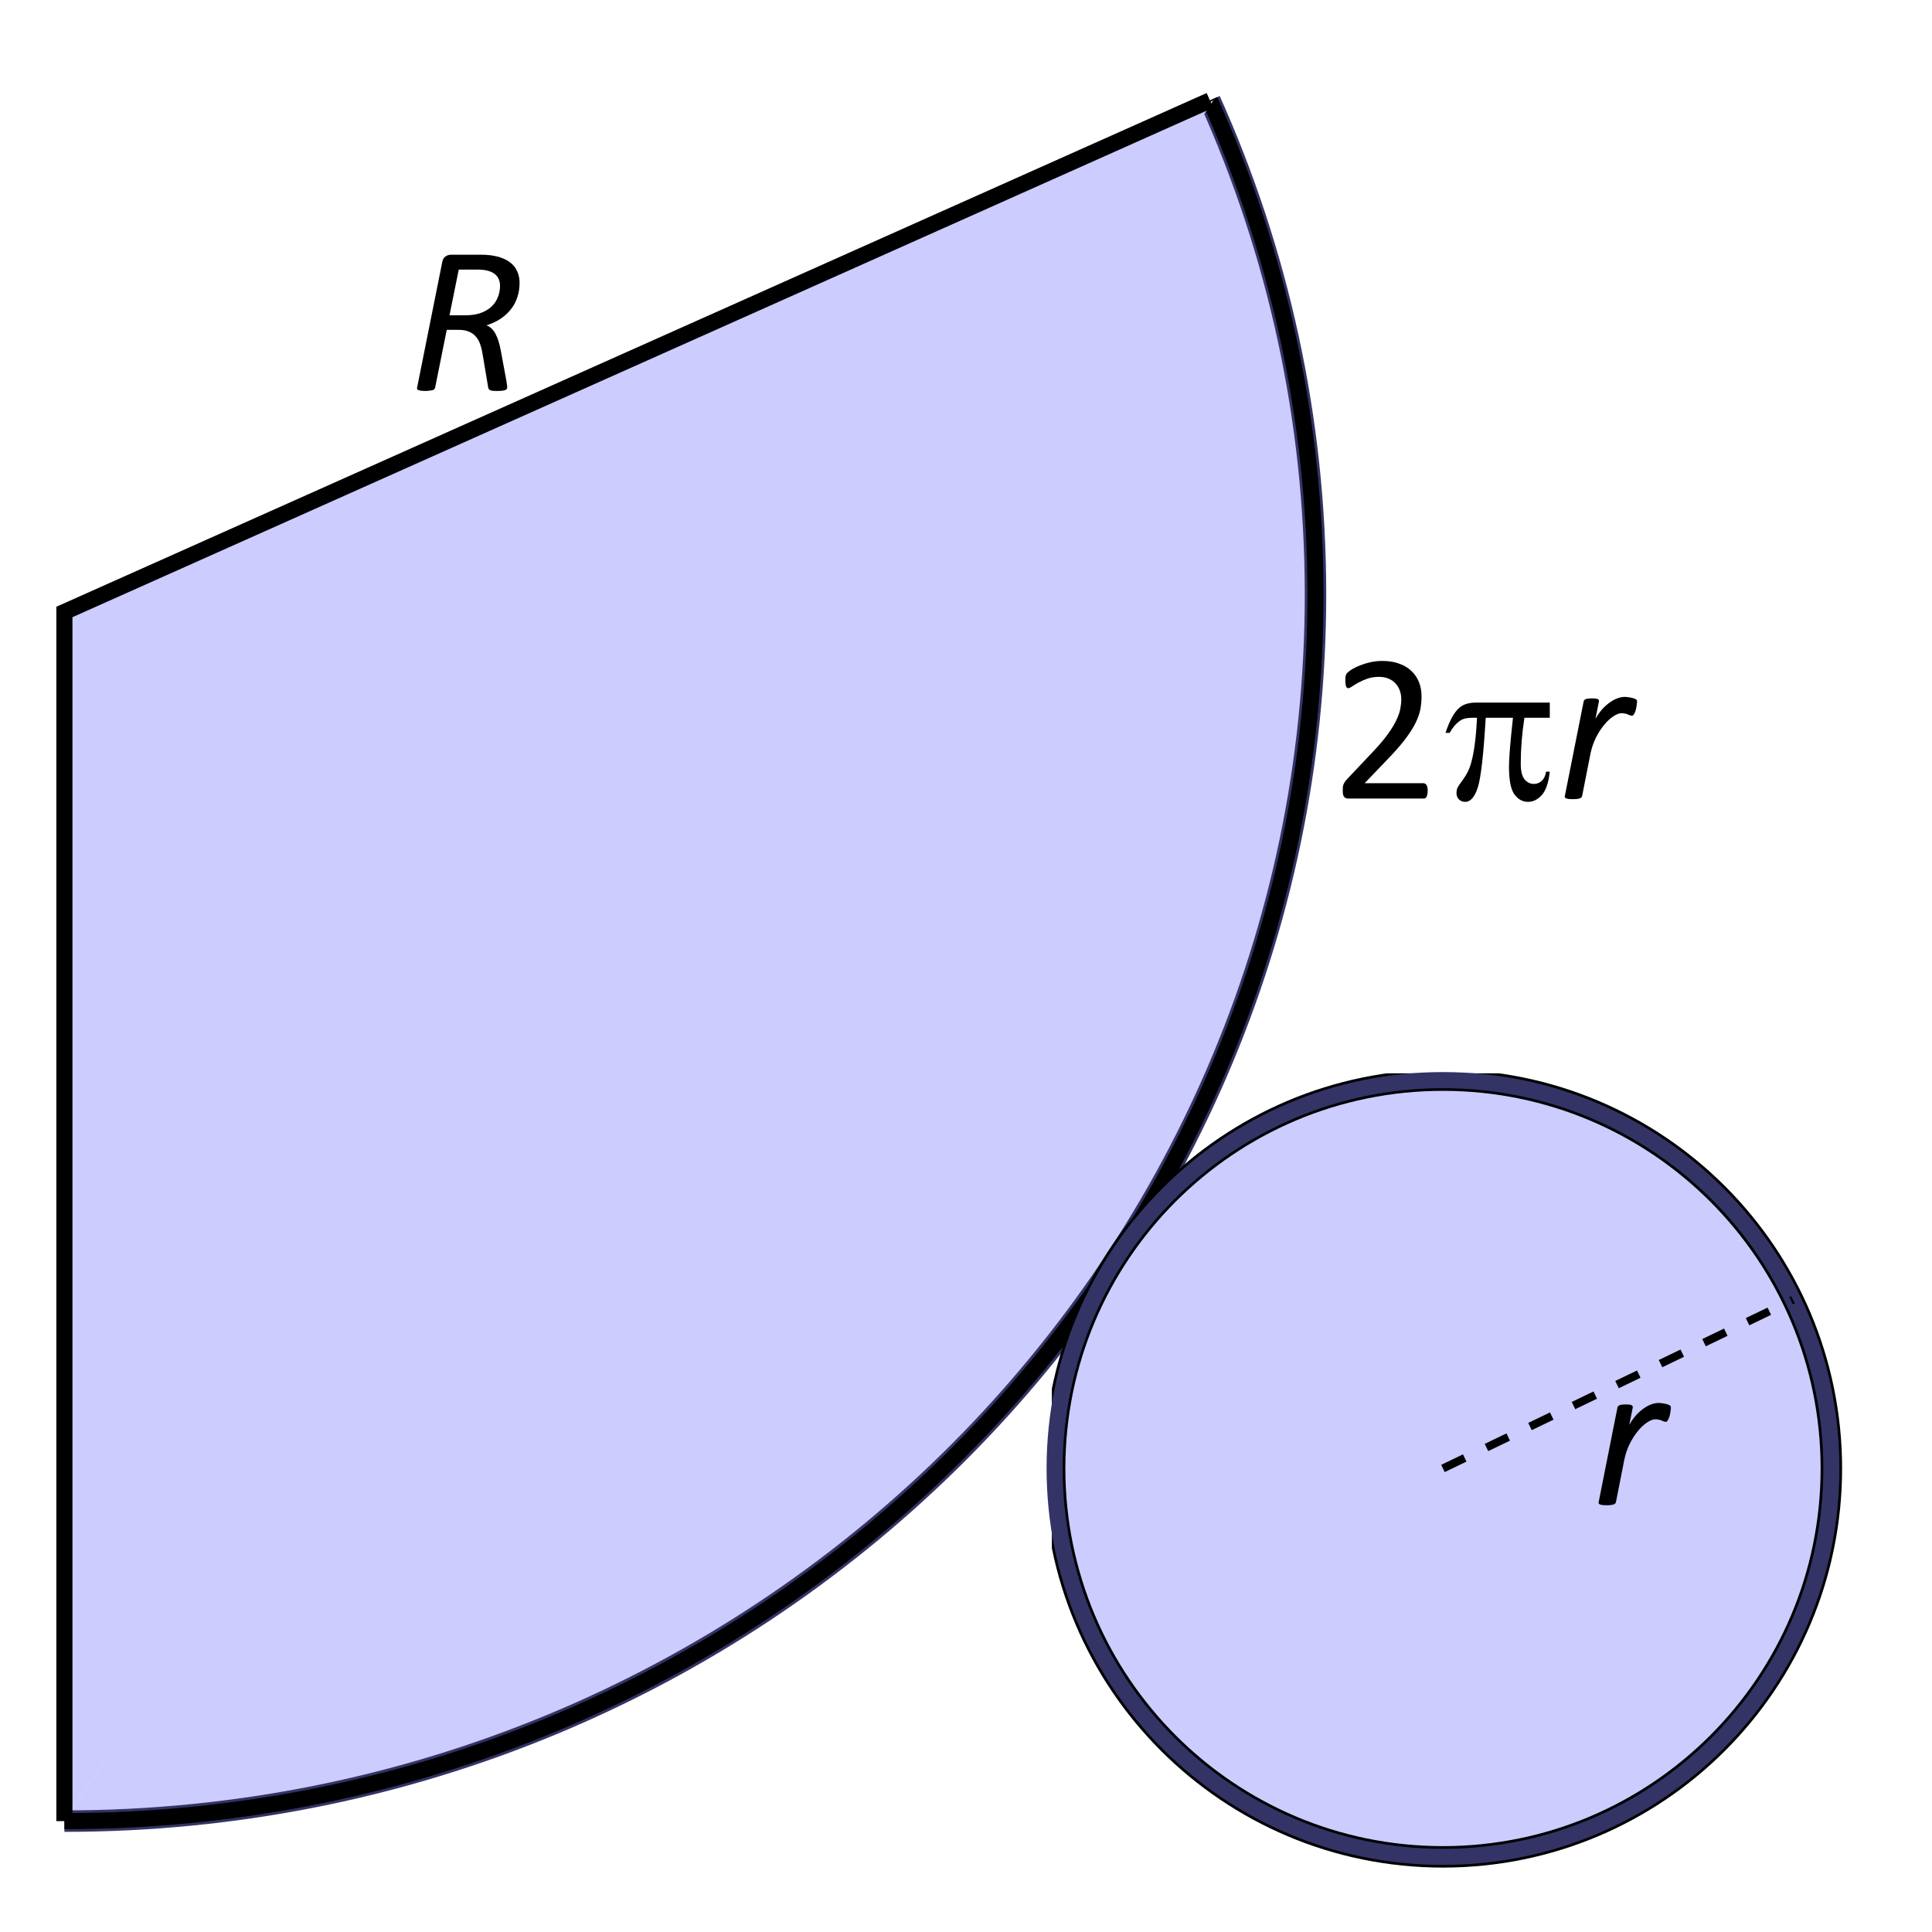
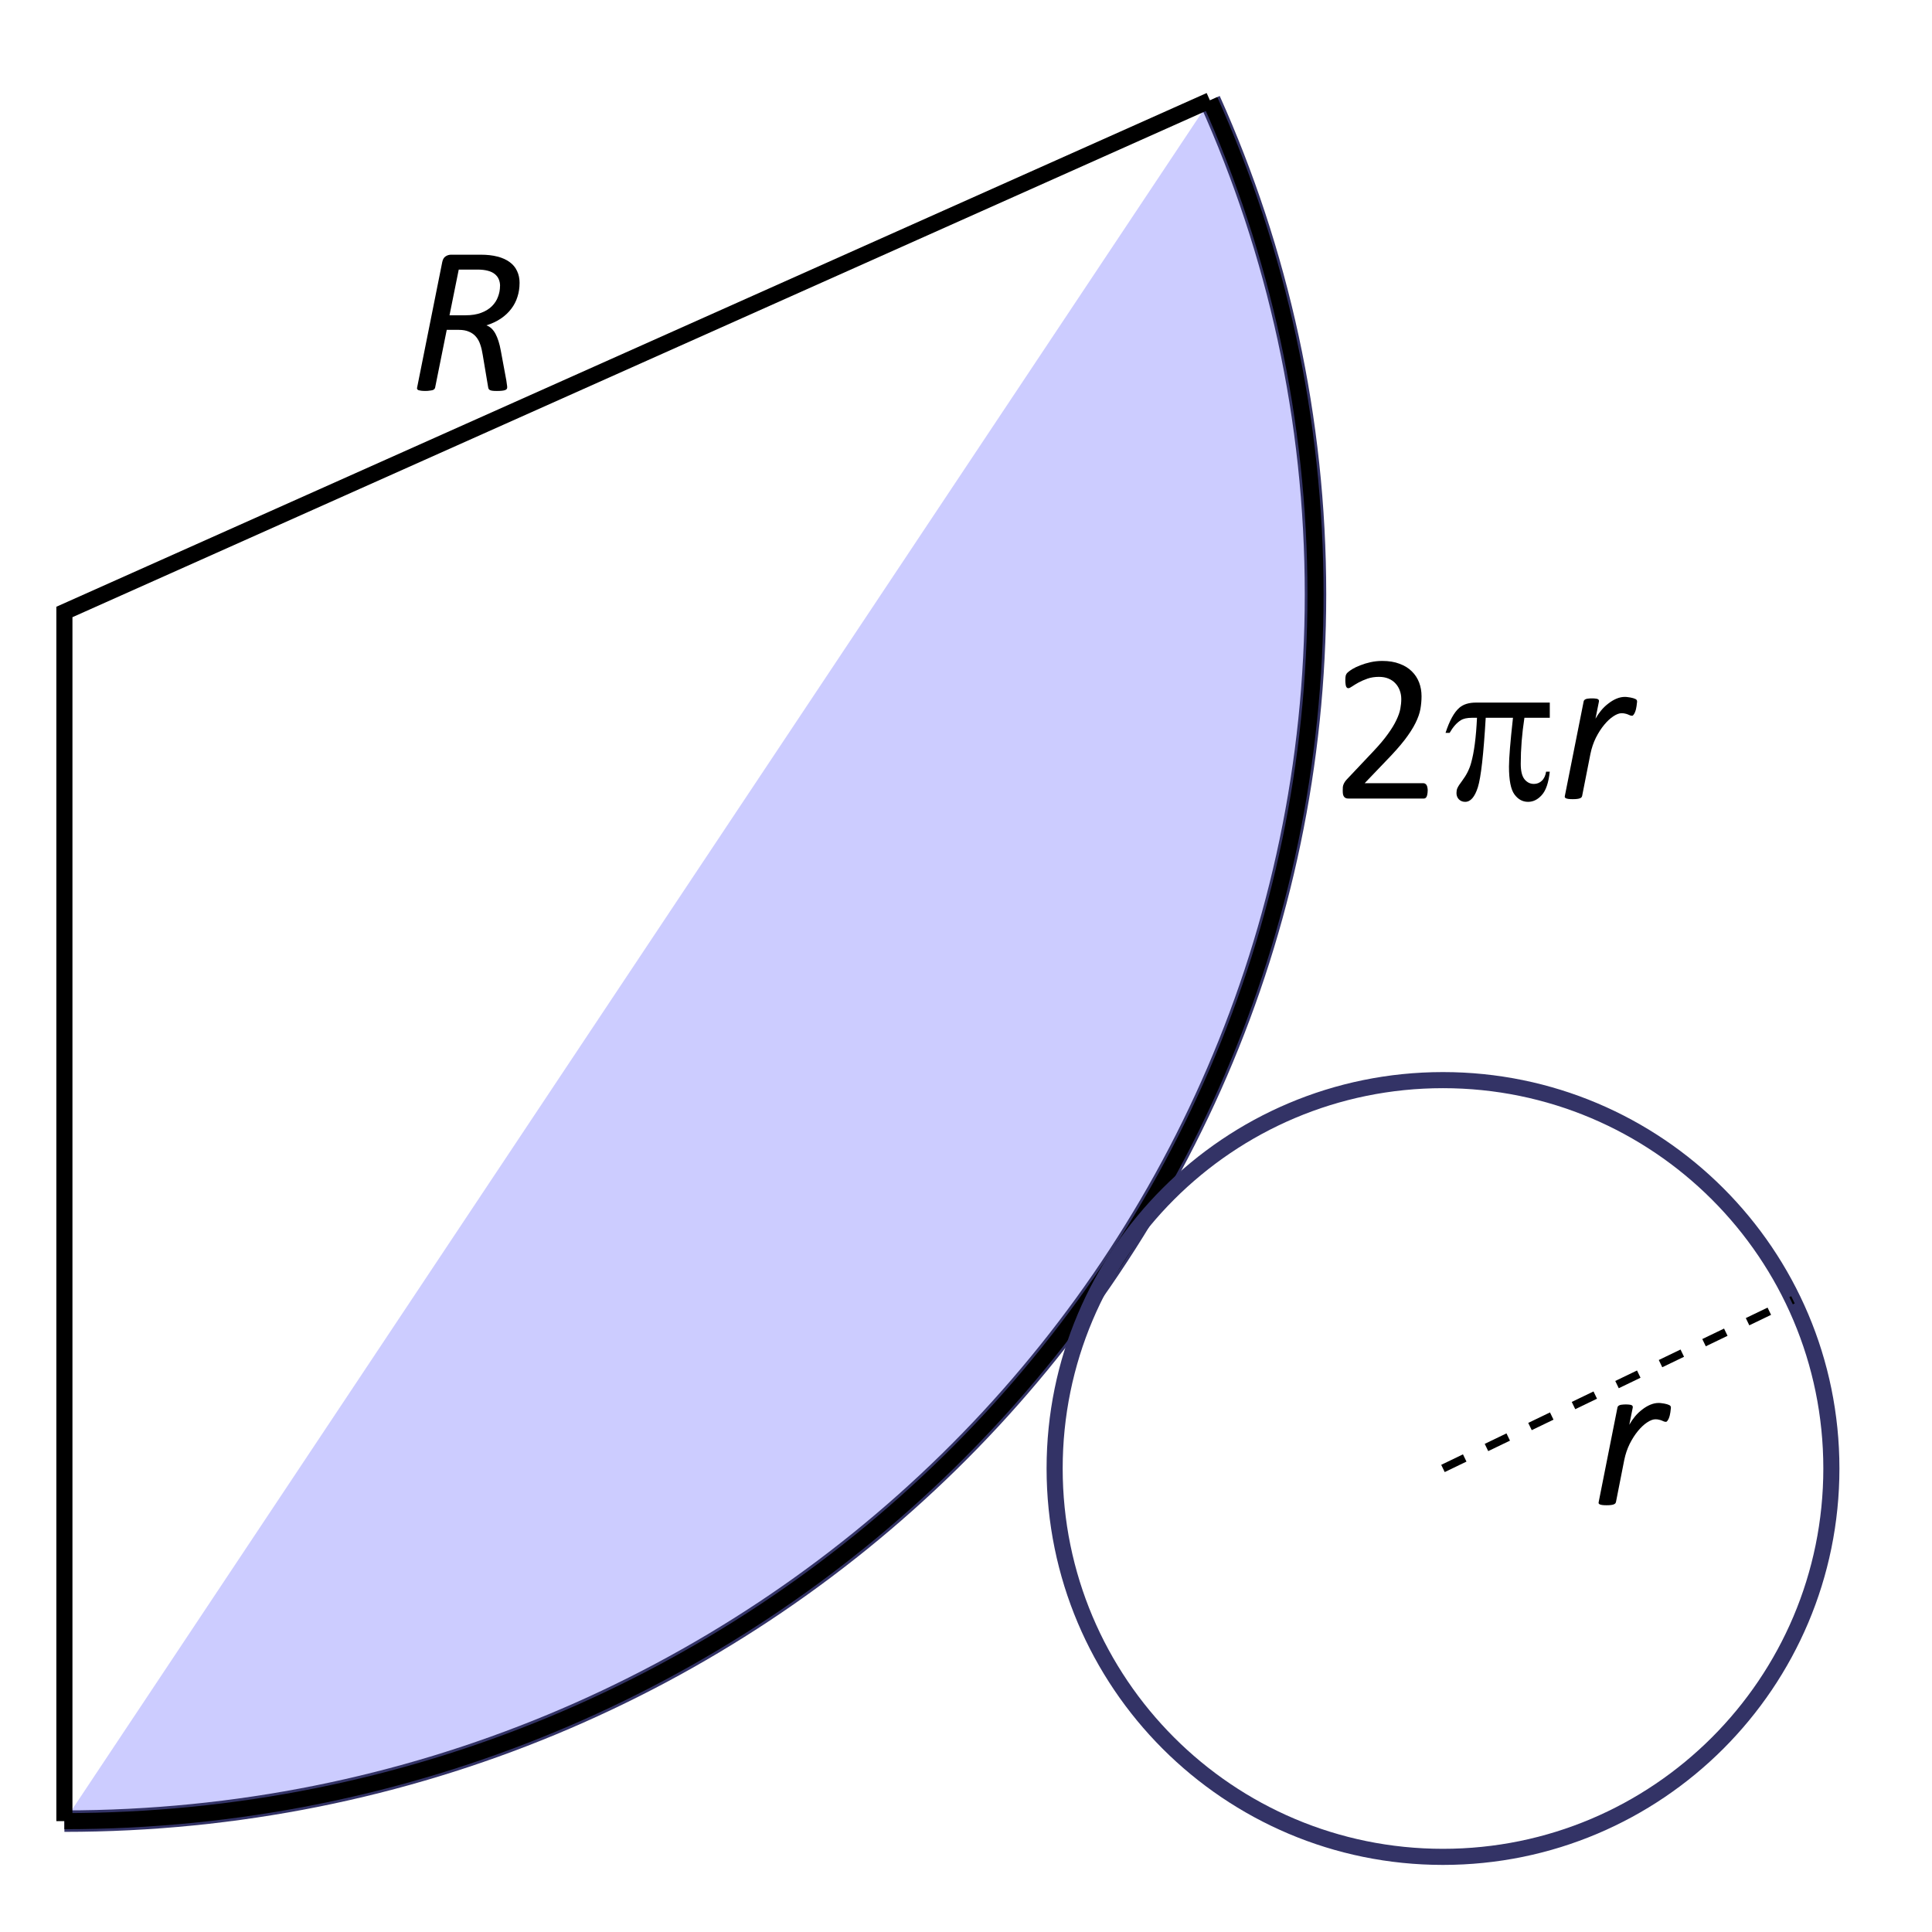
<svg xmlns="http://www.w3.org/2000/svg" xmlns:ns1="http://sodipodi.sourceforge.net/DTD/sodipodi-0.dtd" xmlns:ns2="http://www.inkscape.org/namespaces/inkscape" width="90pt" height="90pt" viewBox="0 0 90 90" version="1.1" id="svg100" ns1:docname="kt-me13-ep2-t1.svg" ns2:version="0.92.1 r15371">
  <ns1:namedview pagecolor="#ffffff" bordercolor="#666666" borderopacity="1" objecttolerance="10" gridtolerance="10" guidetolerance="10" ns2:pageopacity="0" ns2:pageshadow="2" ns2:window-width="1920" ns2:window-height="986" id="namedview102" showgrid="false" ns2:zoom="2.5284424" ns2:cx="-9.1094256" ns2:cy="65.631922" ns2:window-x="-11" ns2:window-y="-11" ns2:window-maximized="1" ns2:current-layer="svg100" />
  <defs id="defs49">
    <g id="g29">
      <symbol overflow="visible" id="glyph0-0" style="overflow:visible">
        <path style="stroke:none" d="M 8.75,0 V -7.5 H 1.25 V 0 Z M 1.875,-6.875 h 6.25 v 6.25 h -6.25 z m 0,0" id="path2" ns2:connector-curvature="0" />
      </symbol>
      <symbol overflow="visible" id="glyph0-1" style="overflow:visible">
-         <path style="stroke:none" d="M 5.297,-0.734 H 3.812 v -6.562 H 3.047 c 0,0.203 -0.062,0.375 -0.141,0.5 -0.094,0.125 -0.203,0.234 -0.359,0.312 C 2.438,-6.422 2.25,-6.375 2.016,-6.328 1.781,-6.297 1.562,-6.281 1.359,-6.281 V -5.625 H 2.875 v 4.891 H 1.359 V 0 h 3.938 z m 0,0" id="path5" ns2:connector-curvature="0" />
-       </symbol>
+         </symbol>
      <symbol overflow="visible" id="glyph0-2" style="overflow:visible">
        <path style="stroke:none" d="M 4.562,-3.812 C 4.359,-3.891 4.188,-3.953 4.016,-3.969 V -4.047 C 4.406,-4.125 4.75,-4.312 5.031,-4.609 5.312,-4.906 5.453,-5.266 5.453,-5.672 5.453,-5.953 5.406,-6.219 5.281,-6.438 5.156,-6.672 4.984,-6.844 4.75,-7.016 4.531,-7.156 4.281,-7.266 4.016,-7.312 3.734,-7.391 3.438,-7.422 3.078,-7.422 2.719,-7.422 2.344,-7.375 1.953,-7.281 1.562,-7.188 1.266,-7.062 1.031,-6.953 V -5.938 h 0.047 c 0.312,-0.203 0.641,-0.359 0.984,-0.469 0.344,-0.109 0.672,-0.172 0.984,-0.172 0.203,0 0.391,0.016 0.547,0.047 0.172,0.031 0.312,0.094 0.453,0.172 0.141,0.094 0.234,0.203 0.312,0.328 0.078,0.125 0.109,0.297 0.109,0.469 0,0.391 -0.156,0.688 -0.438,0.906 -0.297,0.203 -0.688,0.312 -1.188,0.312 H 2.5 v 0.797 h 0.438 c 0.25,0 0.469,0.031 0.688,0.062 C 3.828,-3.453 4,-3.375 4.156,-3.281 4.297,-3.188 4.406,-3.047 4.5,-2.875 c 0.078,0.172 0.125,0.391 0.125,0.641 0,0.281 -0.047,0.5 -0.109,0.672 C 4.438,-1.406 4.328,-1.234 4.188,-1.094 4.031,-0.953 3.844,-0.859 3.609,-0.797 3.375,-0.719 3.156,-0.688 2.953,-0.688 2.609,-0.688 2.25,-0.75 1.875,-0.875 1.5,-0.984 1.172,-1.156 0.891,-1.328 H 0.812 V -0.312 c 0.25,0.109 0.578,0.219 0.969,0.328 0.391,0.078 0.781,0.141 1.188,0.141 0.406,0 0.766,-0.062 1.094,-0.172 0.328,-0.109 0.625,-0.281 0.859,-0.5 0.219,-0.203 0.391,-0.438 0.516,-0.719 0.109,-0.281 0.172,-0.578 0.172,-0.922 0,-0.328 -0.047,-0.609 -0.156,-0.812 C 5.359,-3.188 5.234,-3.359 5.062,-3.5 4.938,-3.625 4.766,-3.734 4.562,-3.812 Z m 0,0" id="path8" ns2:connector-curvature="0" />
      </symbol>
      <symbol overflow="visible" id="glyph1-0" style="overflow:visible">
-         <path style="stroke:none" d="M 7,0 V -6 H 1 V 0 Z M 1.5,-5.5 h 5 v 5 h -5 z m 0,0" id="path11" ns2:connector-curvature="0" />
-       </symbol>
+         </symbol>
      <symbol overflow="visible" id="glyph1-1" style="overflow:visible">
        <path style="stroke:none" d="m 3.891,-3.859 c -0.359,-0.406 -0.844,-0.625 -1.453,-0.625 -0.625,0 -1.125,0.219 -1.484,0.625 -0.359,0.406 -0.531,0.969 -0.531,1.688 0,0.703 0.172,1.266 0.531,1.672 C 1.312,-0.094 1.812,0.125 2.438,0.125 3.047,0.125 3.531,-0.094 3.891,-0.5 4.25,-0.906 4.438,-1.469 4.438,-2.172 c 0,-0.719 -0.188,-1.281 -0.547,-1.688 z M 3.344,-0.938 C 3.125,-0.656 2.812,-0.516 2.438,-0.516 2.031,-0.516 1.734,-0.656 1.5,-0.938 1.281,-1.219 1.172,-1.625 1.172,-2.172 c 0,-0.562 0.109,-0.984 0.328,-1.266 0.234,-0.266 0.531,-0.406 0.938,-0.406 0.391,0 0.688,0.141 0.922,0.406 0.203,0.281 0.328,0.703 0.328,1.266 0,0.547 -0.125,0.953 -0.344,1.234 z m 0,0" id="path14" ns2:connector-curvature="0" />
      </symbol>
      <symbol overflow="visible" id="glyph1-2" style="overflow:visible">
        <path style="stroke:none" d="M 4.484,-2.781 C 4.375,-3.016 4.188,-3.219 3.969,-3.375 3.766,-3.516 3.578,-3.609 3.391,-3.641 3.188,-3.703 2.969,-3.719 2.734,-3.719 c -0.281,0 -0.531,0.031 -0.75,0.109 -0.203,0.062 -0.422,0.156 -0.641,0.297 0.062,-0.594 0.25,-1.078 0.578,-1.422 C 2.266,-5.078 2.719,-5.25 3.266,-5.25 c 0.156,0 0.312,0.016 0.453,0.047 0.141,0.031 0.25,0.062 0.328,0.109 H 4.094 v -0.75 C 3.984,-5.875 3.875,-5.891 3.766,-5.906 3.656,-5.922 3.531,-5.922 3.391,-5.922 c -0.484,0 -0.906,0.078 -1.266,0.234 -0.359,0.172 -0.656,0.406 -0.891,0.703 -0.25,0.297 -0.422,0.656 -0.531,1.062 C 0.594,-3.531 0.531,-3.078 0.531,-2.562 c 0,0.5 0.062,0.938 0.188,1.297 0.125,0.359 0.297,0.641 0.516,0.859 0.188,0.172 0.391,0.297 0.625,0.391 0.234,0.094 0.5,0.141 0.781,0.141 0.562,0 1.047,-0.188 1.438,-0.562 0.391,-0.375 0.578,-0.859 0.578,-1.453 0,-0.344 -0.062,-0.641 -0.172,-0.891 z M 3.531,-0.875 c -0.219,0.234 -0.5,0.344 -0.891,0.344 -0.156,0 -0.297,-0.016 -0.453,-0.078 -0.125,-0.047 -0.266,-0.141 -0.375,-0.25 -0.156,-0.125 -0.281,-0.328 -0.359,-0.562 -0.078,-0.234 -0.125,-0.547 -0.125,-0.969 0,-0.078 0,-0.141 0,-0.203 C 1.344,-2.641 1.344,-2.703 1.344,-2.75 c 0.203,-0.109 0.391,-0.188 0.578,-0.234 0.203,-0.062 0.406,-0.094 0.625,-0.094 0.156,0 0.312,0.016 0.469,0.047 0.141,0.016 0.266,0.078 0.391,0.156 0.156,0.125 0.281,0.266 0.359,0.422 0.062,0.156 0.094,0.344 0.094,0.594 0,0.422 -0.109,0.75 -0.328,0.984 z m 0,0" id="path17" ns2:connector-curvature="0" />
      </symbol>
      <symbol overflow="visible" id="glyph1-3" style="overflow:visible">
        <path style="stroke:none" d="m 1.25,-1.109 -0.672,2.562 h 0.562 L 2.25,-1.109 Z m 0,0" id="path20" ns2:connector-curvature="0" />
      </symbol>
      <symbol overflow="visible" id="glyph1-4" style="overflow:visible">
-         <path style="stroke:none" d="m 3.641,-3.047 c -0.156,-0.062 -0.297,-0.109 -0.422,-0.125 v -0.062 c 0.312,-0.062 0.578,-0.219 0.812,-0.453 C 4.25,-3.922 4.375,-4.203 4.375,-4.531 c 0,-0.234 -0.062,-0.438 -0.156,-0.625 C 4.125,-5.328 3.984,-5.484 3.797,-5.609 3.625,-5.719 3.422,-5.812 3.203,-5.859 2.984,-5.906 2.75,-5.938 2.469,-5.938 2.172,-5.938 1.875,-5.891 1.562,-5.828 1.25,-5.75 1.016,-5.656 0.828,-5.562 V -4.75 h 0.031 c 0.25,-0.156 0.516,-0.297 0.797,-0.375 0.266,-0.094 0.531,-0.141 0.781,-0.141 0.156,0 0.312,0.016 0.438,0.047 0.141,0.016 0.25,0.062 0.359,0.125 0.109,0.078 0.188,0.172 0.25,0.266 0.062,0.109 0.094,0.234 0.094,0.375 0,0.312 -0.125,0.562 -0.359,0.719 -0.234,0.172 -0.547,0.25 -0.953,0.25 H 2 v 0.656 h 0.359 c 0.188,0 0.375,0.016 0.531,0.047 0.172,0.016 0.312,0.078 0.422,0.156 0.125,0.078 0.219,0.188 0.281,0.328 0.062,0.141 0.109,0.312 0.109,0.516 0,0.219 -0.047,0.391 -0.094,0.531 -0.062,0.125 -0.141,0.266 -0.266,0.375 -0.125,0.109 -0.266,0.188 -0.453,0.25 -0.188,0.047 -0.359,0.078 -0.516,0.078 -0.281,0 -0.578,-0.047 -0.875,-0.156 C 1.203,-0.797 0.938,-0.922 0.719,-1.062 H 0.656 V -0.25 C 0.859,-0.156 1.109,-0.078 1.422,0.016 1.734,0.078 2.062,0.125 2.375,0.125 c 0.328,0 0.609,-0.047 0.875,-0.141 0.266,-0.078 0.5,-0.219 0.688,-0.406 0.172,-0.156 0.312,-0.344 0.406,-0.562 0.094,-0.234 0.141,-0.469 0.141,-0.734 0,-0.266 -0.031,-0.484 -0.109,-0.656 -0.094,-0.172 -0.188,-0.312 -0.312,-0.422 -0.125,-0.094 -0.25,-0.188 -0.422,-0.25 z m 0,0" id="path23" ns2:connector-curvature="0" />
-       </symbol>
+         </symbol>
      <symbol overflow="visible" id="glyph1-5" style="overflow:visible">
        <path style="stroke:none" d="M 4.562,-0.672 H 1.438 C 1.703,-0.891 1.969,-1.125 2.266,-1.391 2.562,-1.641 2.844,-1.906 3.125,-2.172 c 0.188,-0.203 0.359,-0.375 0.5,-0.531 0.141,-0.156 0.25,-0.312 0.359,-0.469 0.109,-0.172 0.188,-0.359 0.25,-0.547 0.047,-0.188 0.078,-0.391 0.078,-0.625 0,-0.484 -0.172,-0.875 -0.5,-1.156 C 3.469,-5.797 3,-5.938 2.406,-5.938 c -0.281,0 -0.578,0.047 -0.891,0.109 -0.312,0.078 -0.562,0.172 -0.734,0.25 V -4.75 H 0.812 c 0.266,-0.172 0.531,-0.312 0.812,-0.391 0.266,-0.078 0.531,-0.125 0.766,-0.125 0.359,0 0.641,0.094 0.828,0.25 0.203,0.172 0.297,0.422 0.297,0.719 0,0.328 -0.094,0.641 -0.281,0.922 C 3.062,-3.094 2.719,-2.703 2.219,-2.219 1.984,-1.984 1.734,-1.766 1.453,-1.516 1.172,-1.281 0.906,-1.062 0.625,-0.828 V 0 h 3.938 z m 0,0" id="path26" ns2:connector-curvature="0" />
      </symbol>
    </g>
    <clipPath id="clip1">
      <path d="M 0,709.473 H 59 V 790 H 0 Z m 0,0" id="path31" ns2:connector-curvature="0" />
    </clipPath>
    <clipPath id="clip2">
      <path d="M 0,709.473 H 64 V 792 H 0 Z m 0,0" id="path34" ns2:connector-curvature="0" />
    </clipPath>
    <clipPath id="clip3">
-       <path d="M 0,709.473 H 54 V 790 H 0 Z m 0,0" id="path37" ns2:connector-curvature="0" />
-     </clipPath>
+       </clipPath>
    <clipPath id="clip4">
      <path d="m 46,755 h 36.812 v 37 H 46 Z m 0,0" id="path40" ns2:connector-curvature="0" />
    </clipPath>
    <clipPath id="clip5">
      <path d="m 40,749 h 42.812 v 43 H 40 Z m 0,0" id="path43" ns2:connector-curvature="0" />
    </clipPath>
    <clipPath id="clip6">
      <path d="m 58,759 h 24.812 v 21 H 58 Z m 0,0" id="path46" ns2:connector-curvature="0" />
    </clipPath>
  </defs>
  <path style="clip-rule:nonzero;fill:#ccccff;fill-opacity:1;fill-rule:nonzero;stroke:#333366;stroke-opacity:1" d="M 56.363,4.676 C 59.527,11.719 61.281,19.5 61.281,27.687 c 0,31.562 -26.094,57.148 -58.281,57.148" id="path51" ns2:connector-curvature="0" />
  <g style="clip-rule:nonzero;stroke:#000000;stroke-width:0.75;stroke-miterlimit:4;stroke-dasharray:none;stroke-opacity:1" id="g57" clip-path="url(#clip2)" transform="translate(3,-705)">
    <path ns2:connector-curvature="0" id="path55" transform="matrix(0.1,0,0,-0.1,0,792)" d="M 533.633,823.242 C 565.273,752.812 582.812,675 582.812,593.125 582.812,277.5 321.875,21.641 0,21.641" style="fill:none;stroke:#000000;stroke-width:7.5;stroke-linecap:butt;stroke-linejoin:miter;stroke-miterlimit:4;stroke-dasharray:none;stroke-opacity:1" />
  </g>
  <g style="clip-rule:nonzero;fill:#ccccff;fill-opacity:1" id="g61" clip-path="url(#clip3)" transform="translate(3,-705)">
    <path ns2:connector-curvature="0" id="path59" d="m 0,789.836 v -56.328 56.328 L 53.523,709.676 0,733.508" style="fill:#ccccff;fill-opacity:1;fill-rule:nonzero;stroke:none" />
  </g>
  <g style="clip-rule:nonzero;fill:#ccccff;fill-opacity:1;stroke:#000000;stroke-opacity:1" id="g65" clip-path="url(#clip4)" transform="translate(3,-705)">
-     <path ns2:connector-curvature="0" id="path63" d="m 82.312,773.406 c 0,9.992 -8.102,18.094 -18.094,18.094 -9.992,0 -18.09,-8.102 -18.09,-18.094 0,-9.992 8.098,-18.09 18.09,-18.09 9.992,0 18.094,8.098 18.094,18.09" style="fill:#ccccff;fill-opacity:1;fill-rule:nonzero;stroke:#000000;stroke-opacity:1" />
-   </g>
+     </g>
  <g style="clip-rule:nonzero;stroke:#333366;stroke-width:0.75;stroke-miterlimit:4;stroke-dasharray:none;stroke-opacity:1" id="g69" clip-path="url(#clip5)" transform="translate(3,-705)">
    <path ns2:connector-curvature="0" id="path67" transform="matrix(0.1,0,0,-0.1,0,792)" d="M 823.125,185.938 C 823.125,86.016 742.109,5 642.188,5 542.266,5 461.289,86.016 461.289,185.938 c 0,99.922 80.977,180.898 180.898,180.898 99.922,0 180.938,-80.977 180.938,-180.898 z m 0,0" style="fill:none;stroke:#333366;stroke-width:7.5;stroke-linecap:butt;stroke-linejoin:miter;stroke-miterlimit:4;stroke-dasharray:none;stroke-opacity:1" />
  </g>
  <g style="clip-rule:nonzero;stroke:#000000;stroke-width:0.375;stroke-miterlimit:4;stroke-dasharray:1.125, 1.125;stroke-dashoffset:0;stroke-opacity:1" id="g93" clip-path="url(#clip6)" transform="translate(3,-705)">
    <path ns2:connector-curvature="0" id="path91" transform="matrix(0.1,0,0,-0.1,0,792)" d="m 642.188,185.938 163.047,78.555" style="fill:none;stroke:#000000;stroke-width:3.75;stroke-linecap:butt;stroke-linejoin:miter;stroke-miterlimit:4;stroke-dasharray:11.25, 11.25;stroke-dashoffset:0;stroke-opacity:1" />
  </g>
  <g aria-label="R" style="font-style:normal;font-variant:normal;font-weight:normal;font-stretch:normal;font-size:30px;line-height:1.25;font-family:Calibri;-inkscape-font-specification:'Calibri, Normal';font-variant-ligatures:normal;font-variant-caps:normal;font-variant-numeric:normal;text-align:start;letter-spacing:0px;word-spacing:0px;writing-mode:lr-tb;text-anchor:start;fill:#000000;fill-opacity:1;stroke:none;stroke-width:0.75" id="text4609">
    <path d="m 24.203,13.188 q 0,0.337 -0.098,0.64 -0.093,0.303 -0.288,0.557 -0.19,0.254 -0.483,0.454 -0.288,0.195 -0.674,0.317 0.259,0.093 0.42,0.391 0.161,0.298 0.249,0.786 l 0.259,1.396 q 0.015,0.093 0.024,0.176 0.015,0.078 0.015,0.142 0,0.044 -0.024,0.078 -0.024,0.029 -0.078,0.049 -0.054,0.02 -0.151,0.029 -0.093,0.01 -0.229,0.01 -0.127,0 -0.205,-0.01 -0.078,-0.01 -0.122,-0.034 -0.039,-0.024 -0.059,-0.059 -0.015,-0.039 -0.024,-0.103 l -0.249,-1.484 q -0.039,-0.259 -0.112,-0.469 -0.068,-0.21 -0.195,-0.361 -0.127,-0.156 -0.327,-0.239 -0.195,-0.088 -0.479,-0.088 h -0.562 l -0.542,2.695 q -0.01,0.034 -0.034,0.063 -0.024,0.029 -0.078,0.049 -0.054,0.015 -0.137,0.024 -0.083,0.015 -0.205,0.015 -0.112,0 -0.195,-0.01 -0.078,-0.01 -0.122,-0.024 -0.044,-0.02 -0.063,-0.049 -0.015,-0.029 -0.005,-0.068 l 1.172,-5.854 q 0.039,-0.19 0.156,-0.264 0.117,-0.078 0.259,-0.078 h 1.372 q 0.449,0 0.786,0.088 0.342,0.088 0.571,0.259 0.229,0.166 0.342,0.415 0.117,0.244 0.117,0.562 z m -0.908,0.132 q 0,-0.166 -0.059,-0.308 -0.059,-0.142 -0.186,-0.244 -0.122,-0.103 -0.327,-0.156 -0.2,-0.054 -0.479,-0.054 h -0.874 l -0.43,2.129 h 0.742 q 0.435,0 0.737,-0.117 0.308,-0.117 0.498,-0.308 0.195,-0.195 0.283,-0.439 0.093,-0.244 0.093,-0.503 z" style="font-style:italic;font-variant:normal;font-weight:normal;font-stretch:normal;font-size:10px;font-family:Calibri;-inkscape-font-specification:'Calibri, Italic';font-variant-ligatures:normal;font-variant-caps:normal;font-variant-numeric:normal;font-feature-settings:normal;text-align:start;writing-mode:lr-tb;text-anchor:start;stroke-width:0.75" id="path4532" />
  </g>
  <g aria-label="r" style="font-style:normal;font-variant:normal;font-weight:normal;font-stretch:normal;font-size:30px;line-height:1.25;font-family:Calibri;-inkscape-font-specification:'Calibri, Normal';font-variant-ligatures:normal;font-variant-caps:normal;font-variant-numeric:normal;text-align:start;letter-spacing:0px;word-spacing:0px;writing-mode:lr-tb;text-anchor:start;fill:#000000;fill-opacity:1;stroke:none;stroke-width:0.75" id="text4630">
    <path d="m 77.838,65.581 q 0,0.02 -0.01,0.078 -0.005,0.054 -0.015,0.127 -0.01,0.073 -0.029,0.151 -0.02,0.078 -0.049,0.146 -0.029,0.063 -0.063,0.107 -0.029,0.044 -0.068,0.044 -0.039,0 -0.088,-0.015 -0.044,-0.02 -0.103,-0.044 -0.054,-0.024 -0.127,-0.039 -0.073,-0.02 -0.171,-0.02 -0.166,0 -0.386,0.146 -0.215,0.142 -0.425,0.396 -0.21,0.254 -0.386,0.601 -0.171,0.347 -0.254,0.752 l -0.386,1.958 q -0.01,0.039 -0.034,0.068 -0.024,0.024 -0.073,0.044 -0.049,0.02 -0.132,0.029 -0.078,0.01 -0.195,0.01 -0.122,0 -0.2,-0.01 -0.073,-0.01 -0.117,-0.029 -0.039,-0.02 -0.054,-0.044 -0.01,-0.029 0,-0.068 l 0.874,-4.399 q 0.005,-0.034 0.029,-0.063 0.024,-0.029 0.073,-0.049 0.049,-0.02 0.117,-0.024 0.073,-0.01 0.171,-0.01 0.103,0 0.166,0.01 0.068,0.005 0.103,0.024 0.039,0.02 0.049,0.049 0.01,0.029 0.005,0.063 l -0.161,0.801 q 0.112,-0.2 0.264,-0.386 0.156,-0.186 0.337,-0.322 0.181,-0.142 0.376,-0.225 0.2,-0.083 0.391,-0.083 0.083,0 0.166,0.015 0.088,0.01 0.161,0.029 0.073,0.015 0.127,0.039 0.059,0.02 0.088,0.049 0.029,0.029 0.029,0.093 z" style="font-style:italic;font-variant:normal;font-weight:normal;font-stretch:normal;font-size:10px;font-family:Calibri;-inkscape-font-specification:'Calibri, Italic';font-variant-ligatures:normal;font-variant-caps:normal;font-variant-numeric:normal;font-feature-settings:normal;text-align:start;writing-mode:lr-tb;text-anchor:start;stroke-width:0.75" id="path4535" />
  </g>
  <path style="fill:none;stroke:#000000;stroke-width:0.75px;stroke-linecap:butt;stroke-linejoin:miter;stroke-opacity:1" d="M 3,84.836 V 28.508 L 56.363,4.676 3,28.508 Z" id="path4632" ns2:connector-curvature="0" />
  <g aria-label="2pr" style="font-style:normal;font-variant:normal;font-weight:normal;font-stretch:normal;font-size:30px;line-height:1.25;font-family:Calibri;-inkscape-font-specification:'Calibri, Normal';font-variant-ligatures:normal;font-variant-caps:normal;font-variant-numeric:normal;text-align:start;letter-spacing:0px;word-spacing:0px;writing-mode:lr-tb;text-anchor:start;fill:#000000;fill-opacity:1;stroke:none;stroke-width:0.75" id="text4638" transform="translate(-6.526,2.076)">
    <path d="m 73.032,34.763 q 0,0.088 -0.015,0.156 -0.01,0.068 -0.034,0.117 -0.02,0.044 -0.059,0.068 -0.034,0.02 -0.078,0.02 h -3.491 q -0.068,0 -0.122,-0.015 -0.049,-0.02 -0.088,-0.059 -0.034,-0.039 -0.054,-0.112 -0.015,-0.073 -0.015,-0.181 0,-0.098 0.005,-0.171 0.01,-0.073 0.034,-0.127 0.024,-0.059 0.059,-0.112 0.039,-0.059 0.098,-0.122 L 70.498,32.927 q 0.425,-0.449 0.679,-0.806 0.259,-0.356 0.396,-0.649 0.142,-0.293 0.186,-0.532 0.044,-0.239 0.044,-0.449 0,-0.21 -0.068,-0.396 -0.068,-0.19 -0.2,-0.332 -0.127,-0.142 -0.322,-0.225 -0.195,-0.083 -0.449,-0.083 -0.298,0 -0.537,0.083 -0.234,0.083 -0.415,0.181 -0.176,0.098 -0.298,0.181 -0.117,0.083 -0.176,0.083 -0.034,0 -0.063,-0.02 -0.024,-0.02 -0.044,-0.063 -0.015,-0.044 -0.024,-0.117 -0.01,-0.073 -0.01,-0.176 0,-0.073 0.005,-0.127 0.005,-0.054 0.015,-0.093 0.015,-0.039 0.034,-0.073 0.02,-0.034 0.078,-0.083 0.059,-0.054 0.2,-0.142 0.146,-0.088 0.361,-0.171 0.22,-0.088 0.479,-0.146 0.264,-0.059 0.552,-0.059 0.459,0 0.801,0.132 0.347,0.127 0.571,0.352 0.229,0.225 0.342,0.522 0.112,0.298 0.112,0.635 0,0.303 -0.054,0.605 -0.054,0.298 -0.229,0.649 -0.171,0.347 -0.498,0.776 -0.327,0.425 -0.869,0.981 l -1.001,1.045 h 2.749 q 0.039,0 0.073,0.024 0.039,0.02 0.063,0.063 0.029,0.044 0.039,0.112 0.015,0.063 0.015,0.151 z" style="font-style:normal;font-variant:normal;font-weight:normal;font-stretch:normal;font-size:10px;font-family:Calibri;-inkscape-font-specification:'Calibri, Normal';font-variant-ligatures:normal;font-variant-caps:normal;font-variant-numeric:normal;font-feature-settings:normal;text-align:start;writing-mode:lr-tb;text-anchor:start;stroke-width:0.75" id="path4644" ns2:connector-curvature="0" />
    <path d="m 78.721,30.652 v 0.708 h -1.182 q -0.171,1.118 -0.171,2.144 0,0.503 0.176,0.723 0.176,0.215 0.439,0.215 0.21,0 0.366,-0.146 0.156,-0.146 0.2,-0.425 h 0.171 q -0.083,0.771 -0.371,1.089 -0.283,0.317 -0.64,0.317 -0.381,0 -0.635,-0.347 -0.254,-0.347 -0.254,-1.294 0,-0.596 0.186,-2.275 h -1.27 q -0.151,2.559 -0.366,3.237 -0.215,0.679 -0.591,0.679 -0.176,0 -0.293,-0.117 -0.112,-0.117 -0.112,-0.293 0,-0.127 0.039,-0.22 0.054,-0.127 0.229,-0.356 0.298,-0.396 0.415,-0.83 0.21,-0.742 0.273,-2.1 h -0.225 q -0.356,0 -0.532,0.117 -0.283,0.176 -0.518,0.586 h -0.19 q 0.273,-0.845 0.64,-1.167 0.278,-0.244 0.781,-0.244 z" style="font-style:normal;font-variant:normal;font-weight:normal;font-stretch:normal;font-size:10px;font-family:Symbol;-inkscape-font-specification:'Symbol, Normal';font-variant-ligatures:normal;font-variant-caps:normal;font-variant-numeric:normal;font-feature-settings:normal;text-align:start;writing-mode:lr-tb;text-anchor:start" id="path4646" ns2:connector-curvature="0" />
    <path d="m 82.788,30.613 q 0,0.02 -0.01,0.078 -0.005,0.054 -0.015,0.127 -0.01,0.073 -0.029,0.151 -0.02,0.078 -0.049,0.146 -0.029,0.063 -0.063,0.107 -0.029,0.044 -0.068,0.044 -0.039,0 -0.088,-0.015 -0.044,-0.02 -0.103,-0.044 -0.054,-0.024 -0.127,-0.039 -0.073,-0.02 -0.171,-0.02 -0.166,0 -0.386,0.146 -0.215,0.142 -0.425,0.396 -0.21,0.254 -0.386,0.601 -0.171,0.347 -0.254,0.752 l -0.386,1.958 q -0.01,0.039 -0.034,0.068 -0.024,0.024 -0.073,0.044 -0.049,0.02 -0.132,0.029 -0.078,0.01 -0.195,0.01 -0.122,0 -0.2,-0.01 -0.073,-0.01 -0.117,-0.029 -0.039,-0.02 -0.054,-0.044 -0.01,-0.029 0,-0.068 L 80.298,30.603 q 0.005,-0.034 0.029,-0.063 0.024,-0.029 0.073,-0.049 0.049,-0.02 0.117,-0.024 0.073,-0.01 0.171,-0.01 0.103,0 0.166,0.01 0.068,0.005 0.103,0.024 0.039,0.02 0.049,0.049 0.01,0.029 0.005,0.063 l -0.161,0.801 q 0.112,-0.2 0.264,-0.386 0.156,-0.186 0.337,-0.322 0.181,-0.142 0.376,-0.225 0.2,-0.083 0.391,-0.083 0.083,0 0.166,0.015 0.088,0.01 0.161,0.029 0.073,0.015 0.127,0.039 0.059,0.02 0.088,0.049 0.029,0.029 0.029,0.093 z" style="font-style:italic;font-variant:normal;font-weight:normal;font-stretch:normal;font-size:10px;font-family:Calibri;-inkscape-font-specification:'Calibri, Italic';font-variant-ligatures:normal;font-variant-caps:normal;font-variant-numeric:normal;font-feature-settings:normal;text-align:start;writing-mode:lr-tb;text-anchor:start" id="path4648" ns2:connector-curvature="0" />
  </g>
</svg>